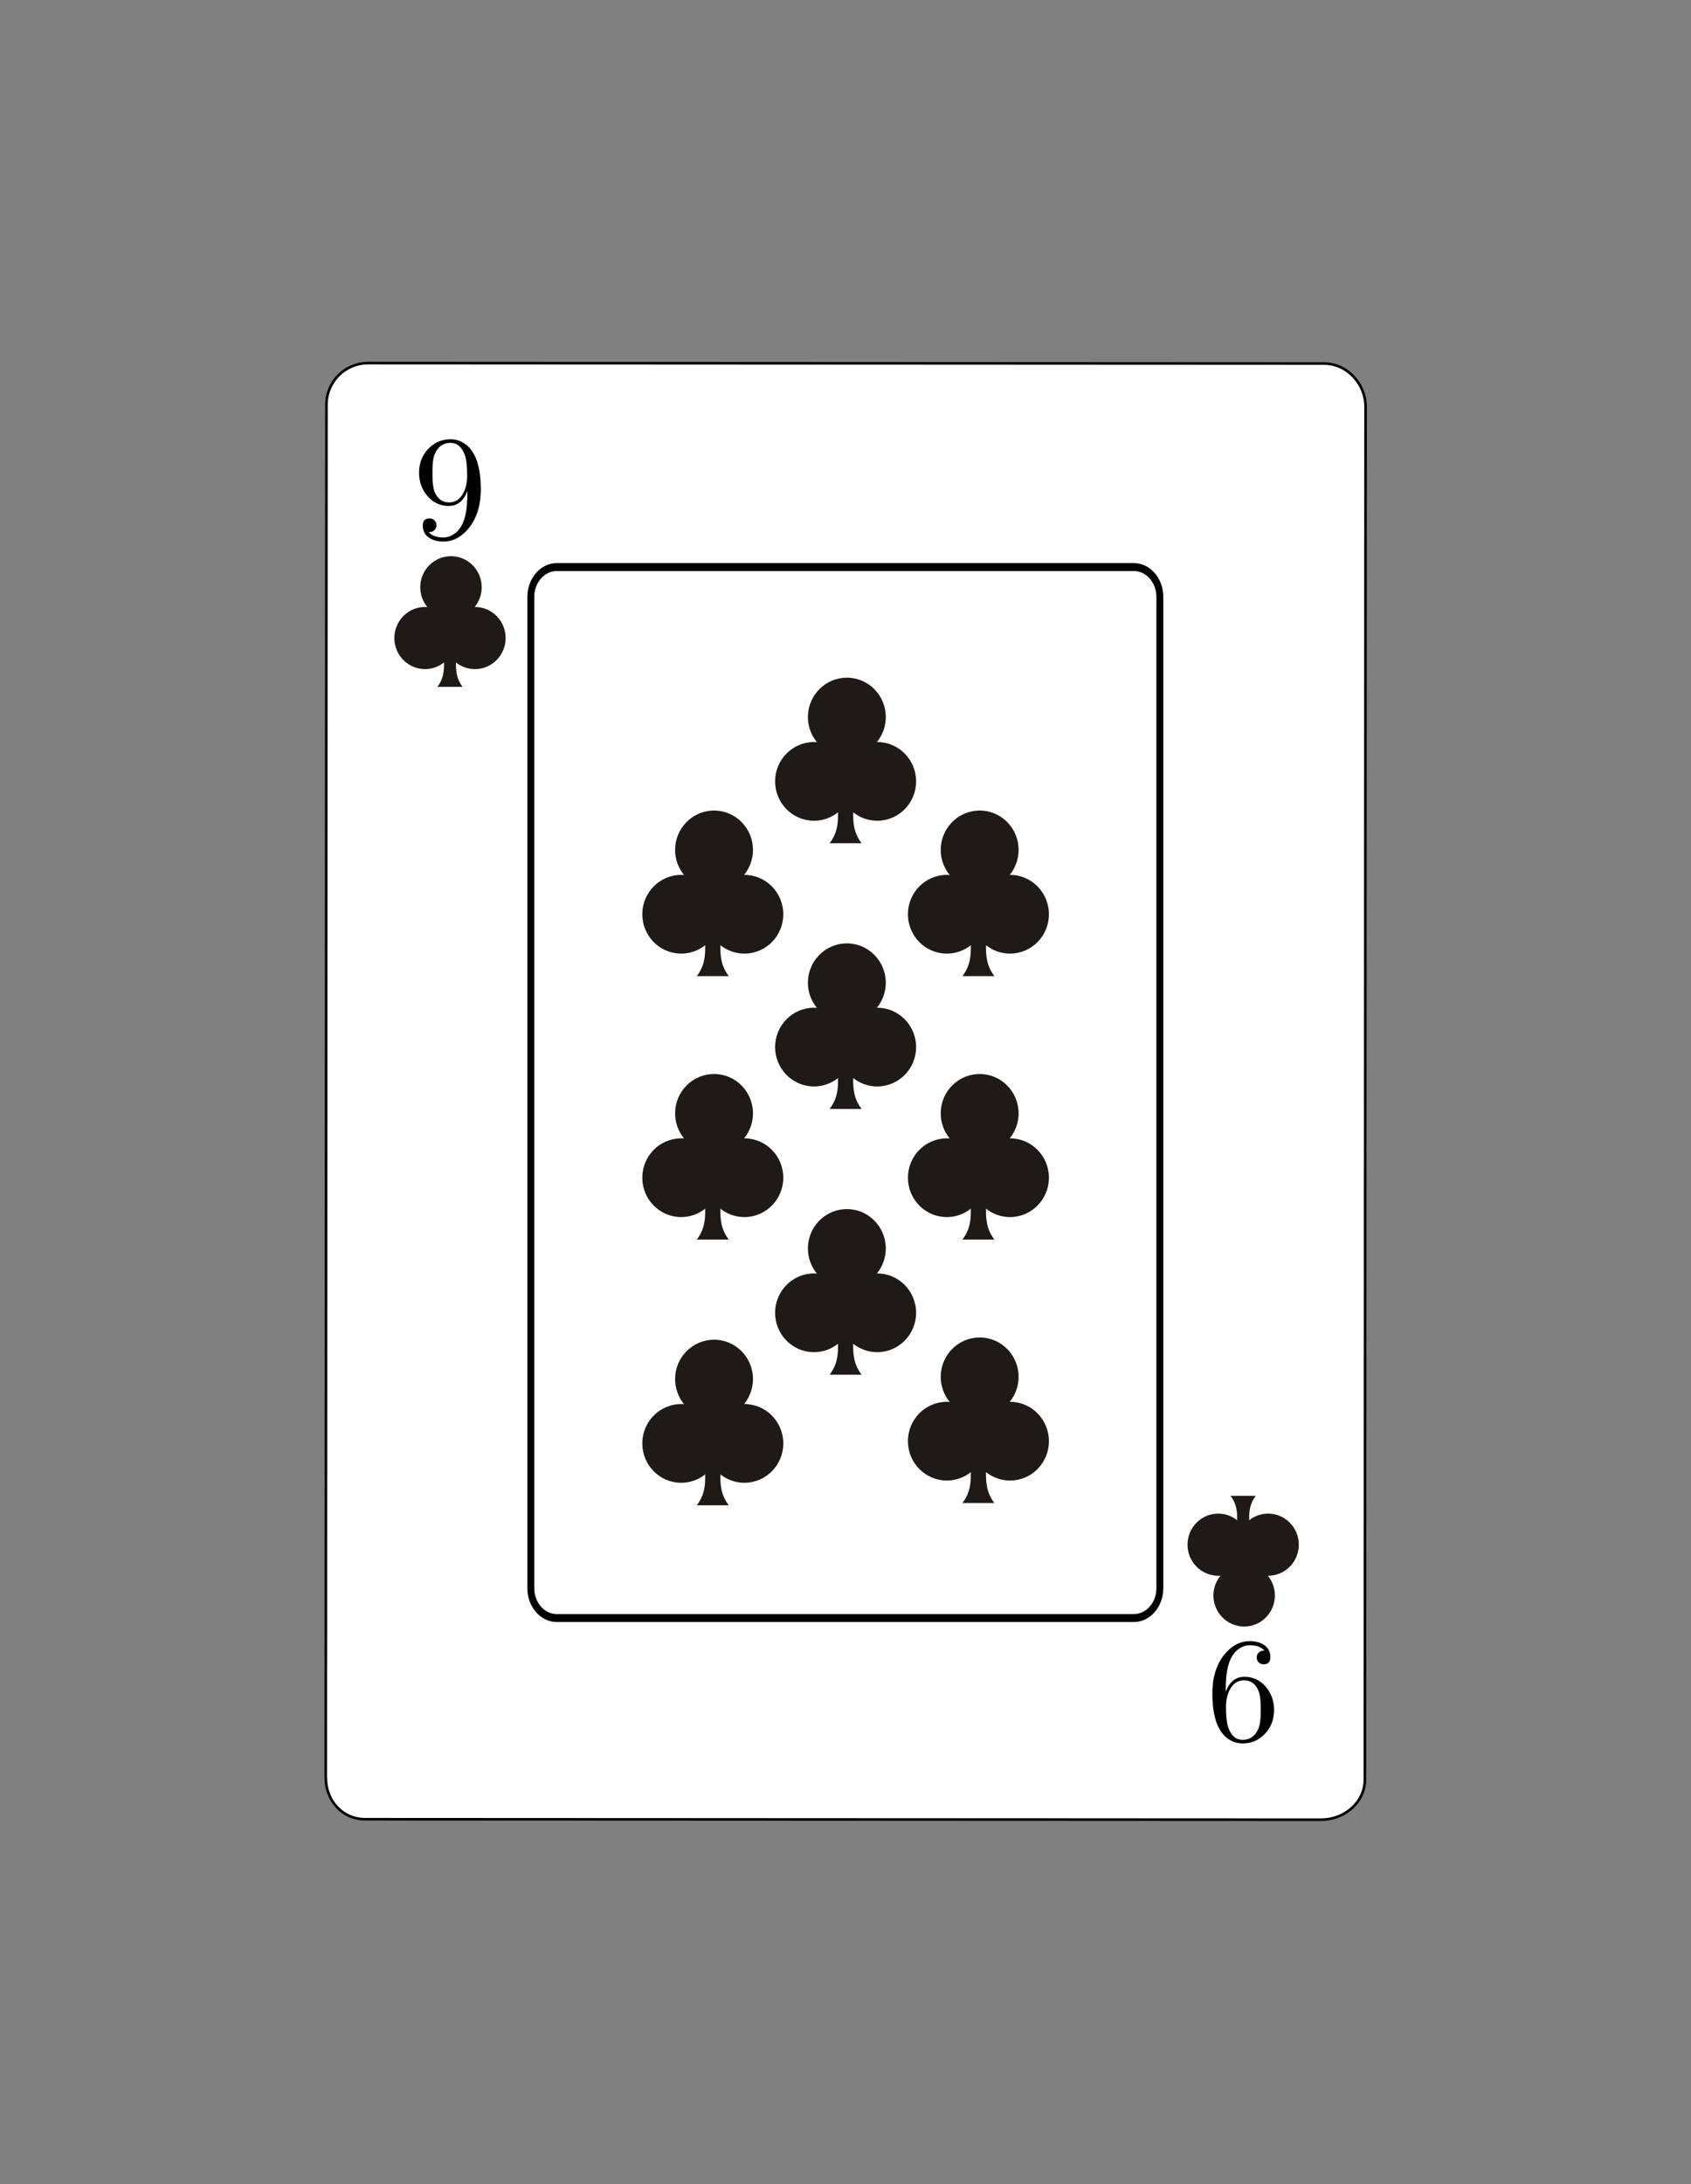
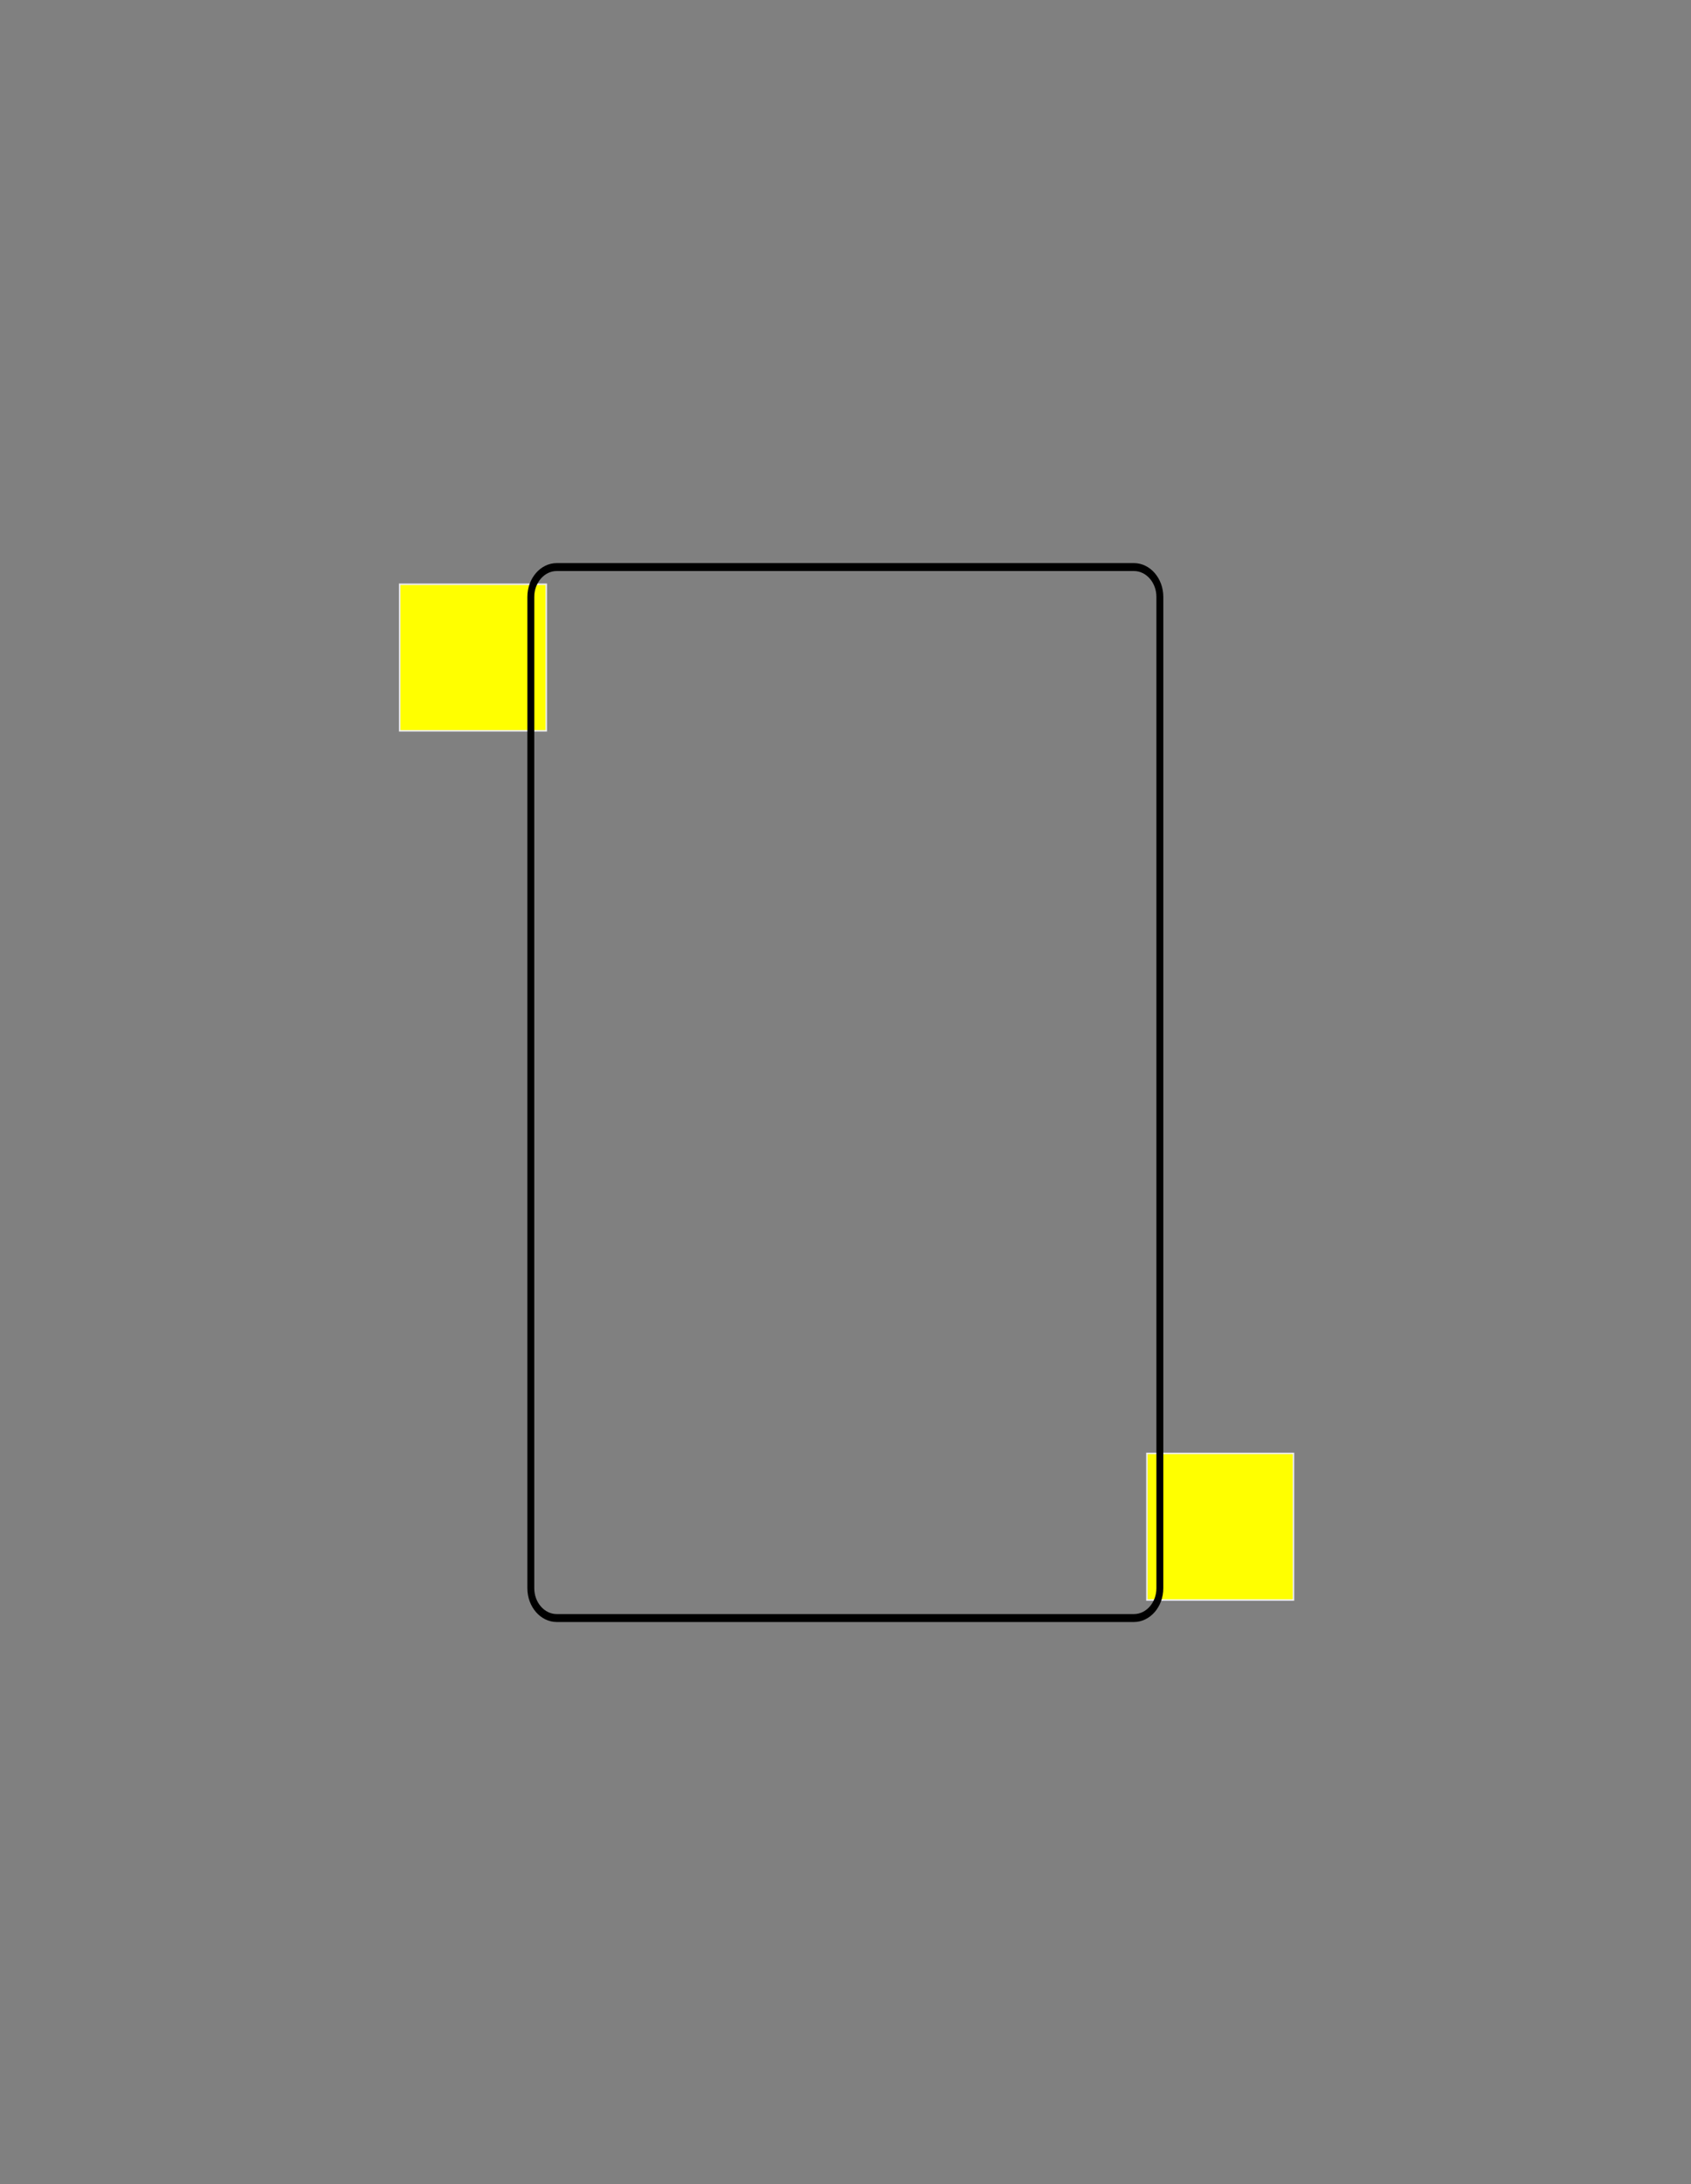
<svg xmlns="http://www.w3.org/2000/svg" xmlns:ns1="http://www.inkscape.org/namespaces/inkscape" xmlns:ns2="http://sodipodi.sourceforge.net/DTD/sodipodi-0.dtd" xmlns:xlink="http://www.w3.org/1999/xlink" width="114.195mm" height="147.453mm" viewBox="0 0 114.195 147.453" version="1.1" id="svg2917" ns1:version="0.92.5 (2060ec1f9f, 2020-04-08)" ns2:docname="Poker - 9 Nueve de Tréboles (Vectorizado).svg">
  <rect x="0" y="0" width="114.195" height="147.453" fill="#808080" stroke="none" />
  <defs id="defs2911">
    <style id="style3705" type="text/css">
    .str0 {stroke:#1F1A17;stroke-width:0.057}
    .str2 {stroke:#DA251D;stroke-width:0.057}
    .str1 {stroke:white;stroke-width:0.057}
    .fil3 {fill:#1F1A17}
    .fil0 {fill:#72706F}
    .fil2 {fill:#DA251D}
    .fil1 {fill:white}
    .fil4 {fill:#1F1A17;fill-rule:nonzero}
    .fil5 {fill:#DA251D;fill-rule:nonzero}
  </style>
    <style type="text/css" id="style3705-3">
    .str0 {stroke:#1F1A17;stroke-width:0.057}
    .str2 {stroke:#DA251D;stroke-width:0.057}
    .str1 {stroke:white;stroke-width:0.057}
    .fil3 {fill:#1F1A17}
    .fil0 {fill:#72706F}
    .fil2 {fill:#DA251D}
    .fil1 {fill:white}
    .fil4 {fill:#1F1A17;fill-rule:nonzero}
    .fil5 {fill:#DA251D;fill-rule:nonzero}
  </style>
  </defs>
  <ns2:namedview id="base" pagecolor="#ffffff" bordercolor="#666666" borderopacity="1.0" ns1:pageopacity="0.0" ns1:pageshadow="2" ns1:zoom="1.4067801" ns1:cx="215.80248" ns1:cy="278.65051" ns1:document-units="mm" ns1:current-layer="layer1" showgrid="false" fit-margin-top="15" fit-margin-left="15" fit-margin-right="15" fit-margin-bottom="15" ns1:snap-global="true" showguides="true" ns1:guide-bbox="true">
    <ns2:guide position="26.992,118.009" orientation="1,0" id="guide4014" ns1:locked="false" ns1:label="Vertical Izquierdo" ns1:color="rgb(0,0,255)" />
    <ns2:guide position="87.349,118.009" orientation="1,0" id="guide4016" ns1:locked="false" ns1:label="Vertical Derecho" ns1:color="rgb(0,0,255)" />
    <ns2:guide position="87.349,118.009" orientation="0,1" id="guide4018" ns1:locked="false" ns1:label="Horizontal superior" ns1:color="rgb(255,0,196)" />
    <ns2:guide position="26.99,29.535" orientation="0,1" id="guide4020" ns1:locked="false" ns1:label="Horizontal Inferior" ns1:color="rgb(255,0,196)" />
  </ns2:namedview>
  <g ns1:label="Capa 1" ns1:groupmode="layer" id="layer1" transform="translate(47.287,-44.829)">
    <use x="0" y="0" xlink:href="#rect4293" id="use4327" transform="translate(50.46,58.681)" width="100%" height="100%" />
    <use x="0" y="0" xlink:href="#rect4291" id="use4325" transform="translate(50.46,78.577)" width="100%" height="100%" />
-     <rect style="opacity:1;fill:#00ff00;fill-opacity:1;stroke:#ececec;stroke-width:0.103;stroke-linecap:round;stroke-miterlimit:4;stroke-dasharray:none;stroke-opacity:1" id="rect4291" width="9.897" height="9.897" x="-20.295" y="74.273" />
    <rect y="84.273" x="-20.295" height="9.897" width="9.897" id="rect4293" style="opacity:1;fill:#ffff00;fill-opacity:1;stroke:#ececec;stroke-width:0.103;stroke-linecap:round;stroke-miterlimit:4;stroke-dasharray:none;stroke-opacity:1" />
-     <path transform="matrix(1,0.002,-0.002,1,0,0)" style="fill:#ffffff;stroke:#000000;stroke-width:0.176" d="m -22.287,69.386 64.551,-0.097 c 1.558,-0.002 2.809,1.355 2.812,2.918 l 0.139,92.668 c 0.002,1.563 -1.393,2.721 -2.95,2.723 l -64.551,0.098 c -1.558,0.002 -2.67,-1.258 -2.673,-2.821 l -0.139,-92.668 c -0.002,-1.563 1.254,-2.818 2.811,-2.82 z" id="Carta" ns1:connector-curvature="0" ns2:nodetypes="sssssssss" ns1:label="Carta" ns2:insensitive="true" />
    <g aria-label="9" style="font-style:normal;font-weight:normal;font-size:9.868px;line-height:1.25;font-family:sans-serif;letter-spacing:0px;word-spacing:0px;fill:#000000;fill-opacity:1;stroke:none;stroke-width:0.247" id="text4132">
-       <path d="m -14.819,77.864 q 0,0.838 -0.217,1.508 -0.27,0.834 -0.843,1.388 -0.65,0.631 -1.46,0.631 -0.578,0 -0.954,-0.246 -0.443,-0.284 -0.443,-0.834 0,-0.482 0.458,-0.482 0.198,0 0.332,0.135 0.135,0.13 0.135,0.328 0,0.212 -0.159,0.347 -0.154,0.135 -0.366,0.111 0.308,0.366 0.988,0.366 0.371,0 0.713,-0.226 0.578,-0.381 0.785,-1.32 0.13,-0.578 0.13,-1.59 -0.395,1.007 -1.258,1.007 -0.882,0 -1.46,-0.689 -0.549,-0.655 -0.549,-1.552 0,-0.973 0.641,-1.633 0.607,-0.626 1.479,-0.626 0.491,0 0.901,0.255 1.147,0.713 1.147,3.122 z m -0.92,-0.92 q 0,-0.973 -0.164,-1.412 -0.299,-0.805 -0.964,-0.805 -0.665,0 -1.007,0.636 -0.207,0.385 -0.207,1.19 v 0.414 q 0,0.776 0.178,1.147 0.308,0.636 0.94,0.636 0.626,0 0.959,-0.622 0.265,-0.496 0.265,-1.185 z" style="font-style:normal;font-variant:normal;font-weight:normal;font-stretch:normal;font-family:Symbola;-inkscape-font-specification:Symbola;stroke-width:0.247" id="path8457" />
-     </g>
+       </g>
    <use x="0" y="0" xlink:href="#text4132" id="use4285" transform="rotate(-180,9.883,118.51)" width="100%" height="100%" />
    <g id="Centro_Carta" style="fill:none;stroke:#000000;stroke-width:1.828;stroke-miterlimit:4;stroke-dasharray:none" transform="matrix(0.255,0,0,0.293,-11.504,83.04)" ns1:label="Centro Carta" ns2:insensitive="true">
      <path ns1:connector-curvature="0" style="fill:none;stroke-width:1.828;stroke-miterlimit:4;stroke-dasharray:none" d="m 166.837,235.548 c 0,3.777 -3.087,6.869 -6.871,6.869 H 7.111 C 3.336,242.417 0.25,239.325 0.25,235.548 V 7.12 C 0.25,3.343 3.336,0.25 7.111,0.25 H 159.966 c 3.784,0 6.871,3.093 6.871,6.87 z" id="path2915" />
      <g style="fill:none;stroke:none" id="g2919">
        <g id="g2917" style="fill:none" />
      </g>
      <g id="g2921" style="fill:none;stroke-width:1.828;stroke-miterlimit:4;stroke-dasharray:none" />
      <g id="g2923" style="fill:none;stroke-width:1.828;stroke-miterlimit:4;stroke-dasharray:none" />
      <g style="fill:none;stroke:none" id="g2927">
        <g id="g2925" style="fill:none" />
      </g>
      <g style="fill:none;stroke:none" id="g2931">
        <g id="g2929" style="fill:none" />
      </g>
    </g>
-     <path style="clip-rule:evenodd;fill:#1f1a17;fill-rule:evenodd;stroke:none;stroke-width:0.087;image-rendering:optimizeQuality;shape-rendering:geometricPrecision;text-rendering:geometricPrecision" d="m -16.832,82.379 c -1.146,9.5e-5 -2.076,0.939 -2.076,2.098 5.86e-4,0.489 0.17,0.962 0.479,1.338 -0.05,-0.004 -0.101,-0.007 -0.151,-0.008 -1.147,-3.2e-5 -2.076,0.939 -2.076,2.098 -3.4e-5,1.159 0.929,2.098 2.076,2.098 0.463,-0.001 0.913,-0.159 1.277,-0.449 0.008,0.549 -0.026,1.099 -0.449,1.648 h 1.706 c -0.422,-0.549 -0.456,-1.098 -0.448,-1.647 0.364,0.289 0.814,0.447 1.277,0.448 1.147,3.3e-5 2.076,-0.939 2.076,-2.098 3.4e-5,-1.159 -0.929,-2.098 -2.076,-2.098 -0.004,1.39e-4 -0.008,2.92e-4 -0.012,4.49e-4 0.305,-0.375 0.472,-0.845 0.472,-1.331 3.4e-5,-1.159 -0.929,-2.098 -2.076,-2.098 z" id="_161069536" ns1:connector-curvature="0" ns2:nodetypes="ccccccccccccccccc" />
    <use x="0" y="0" xlink:href="#_161069536" id="use6500" transform="matrix(1,0,0,-1,53.564,237.02)" width="100%" height="100%" />
    <use height="100%" width="100%" transform="matrix(1.267,0,0,1.267,40.197,30.752)" id="use6504" xlink:href="#_161069536" y="0" x="0" style="fill:#ff2a2a" />
    <use style="fill:#ff2a2a" x="0" y="0" xlink:href="#_161069536" id="use850" transform="matrix(1.267,0,0,1.267,22.259,30.903)" width="100%" height="100%" />
    <use height="100%" width="100%" transform="matrix(1.267,0,0,1.267,40.197,12.964)" id="use852" xlink:href="#_161069536" y="0" x="0" style="fill:#ff2a2a" />
    <use style="fill:#ff2a2a" x="0" y="0" xlink:href="#_161069536" id="use854" transform="matrix(1.267,0,0,1.267,22.259,12.964)" width="100%" height="100%" />
    <use height="100%" width="100%" transform="matrix(1.267,0,0,1.267,40.197,-4.823)" id="use856" xlink:href="#_161069536" y="0" x="0" style="fill:#ff2a2a" />
    <use style="fill:#ff2a2a" x="0" y="0" xlink:href="#_161069536" id="use858" transform="matrix(1.267,0,0,1.267,22.259,-4.823)" width="100%" height="100%" />
    <use height="100%" width="100%" transform="matrix(1.267,0,0,1.267,31.228,4.146)" id="use881" xlink:href="#_161069536" y="0" x="0" style="fill:#ff2a2a" />
    <use style="fill:#ff2a2a" x="0" y="0" xlink:href="#_161069536" id="use902" transform="matrix(1.267,0,0,1.267,31.228,22.085)" width="100%" height="100%" />
    <use style="fill:#ff2a2a" x="0" y="0" xlink:href="#_161069536" id="use923" transform="matrix(1.267,0,0,1.267,31.228,-13.793)" width="100%" height="100%" />
  </g>
</svg>